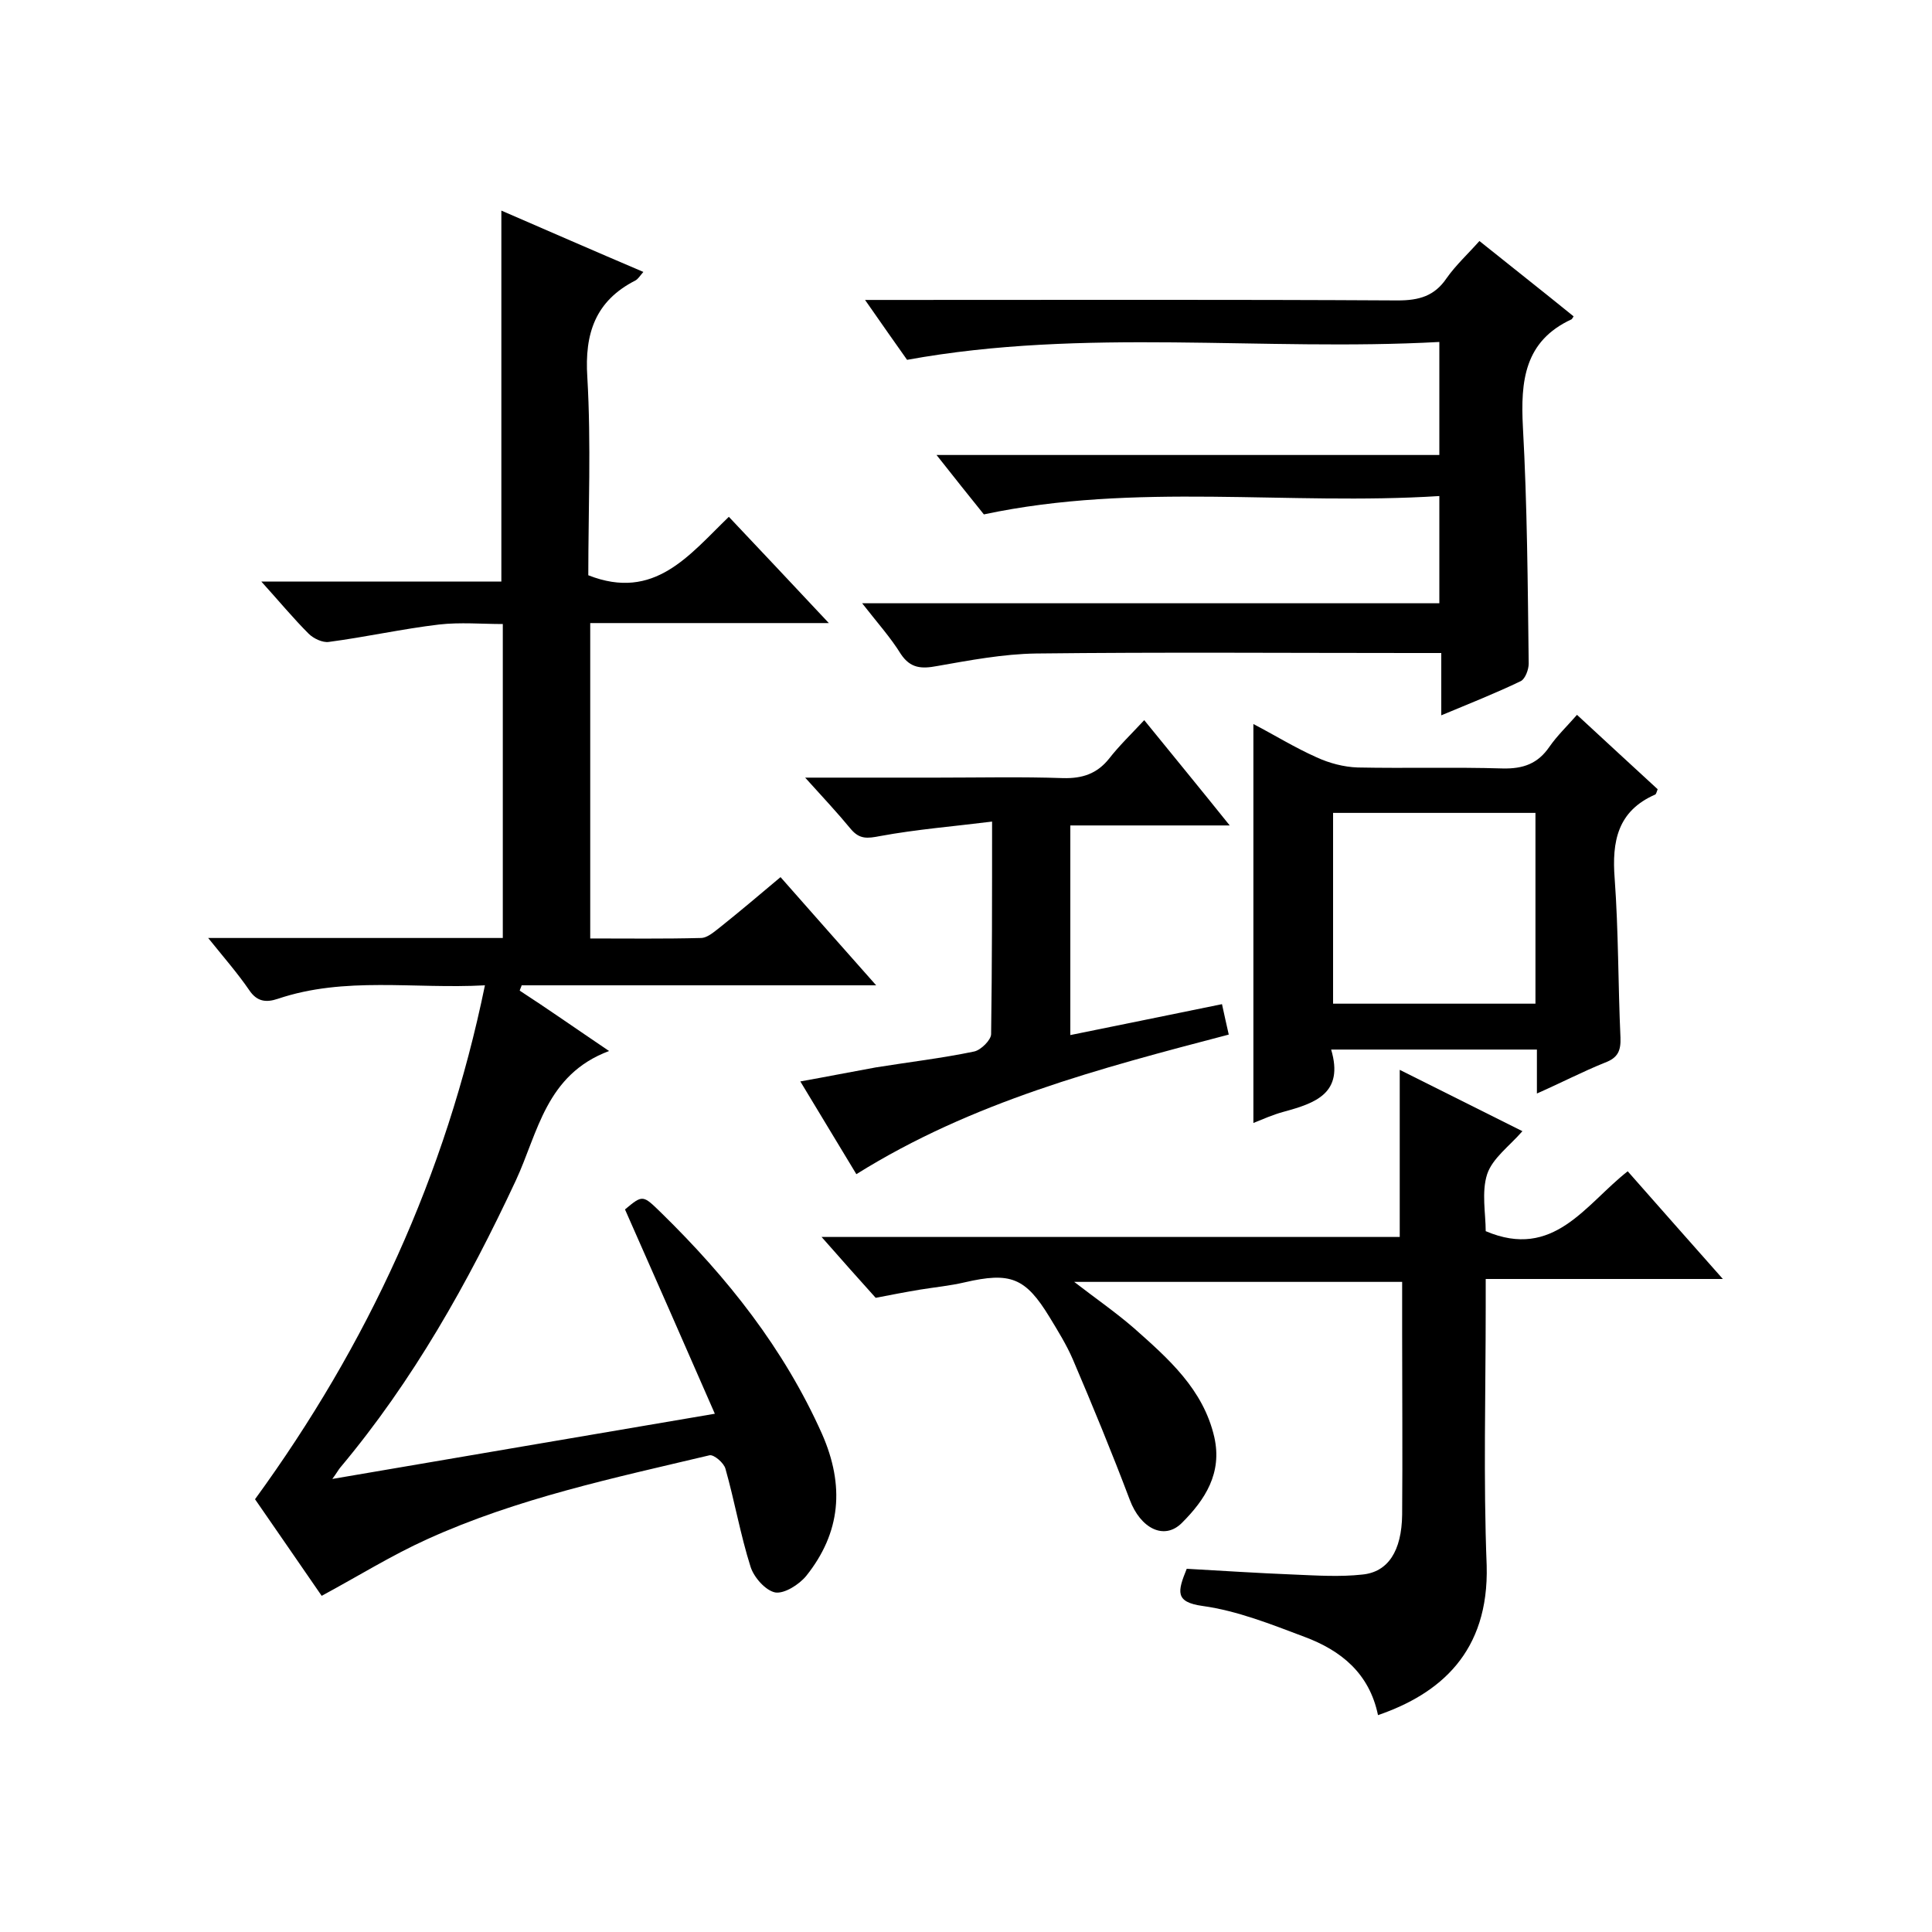
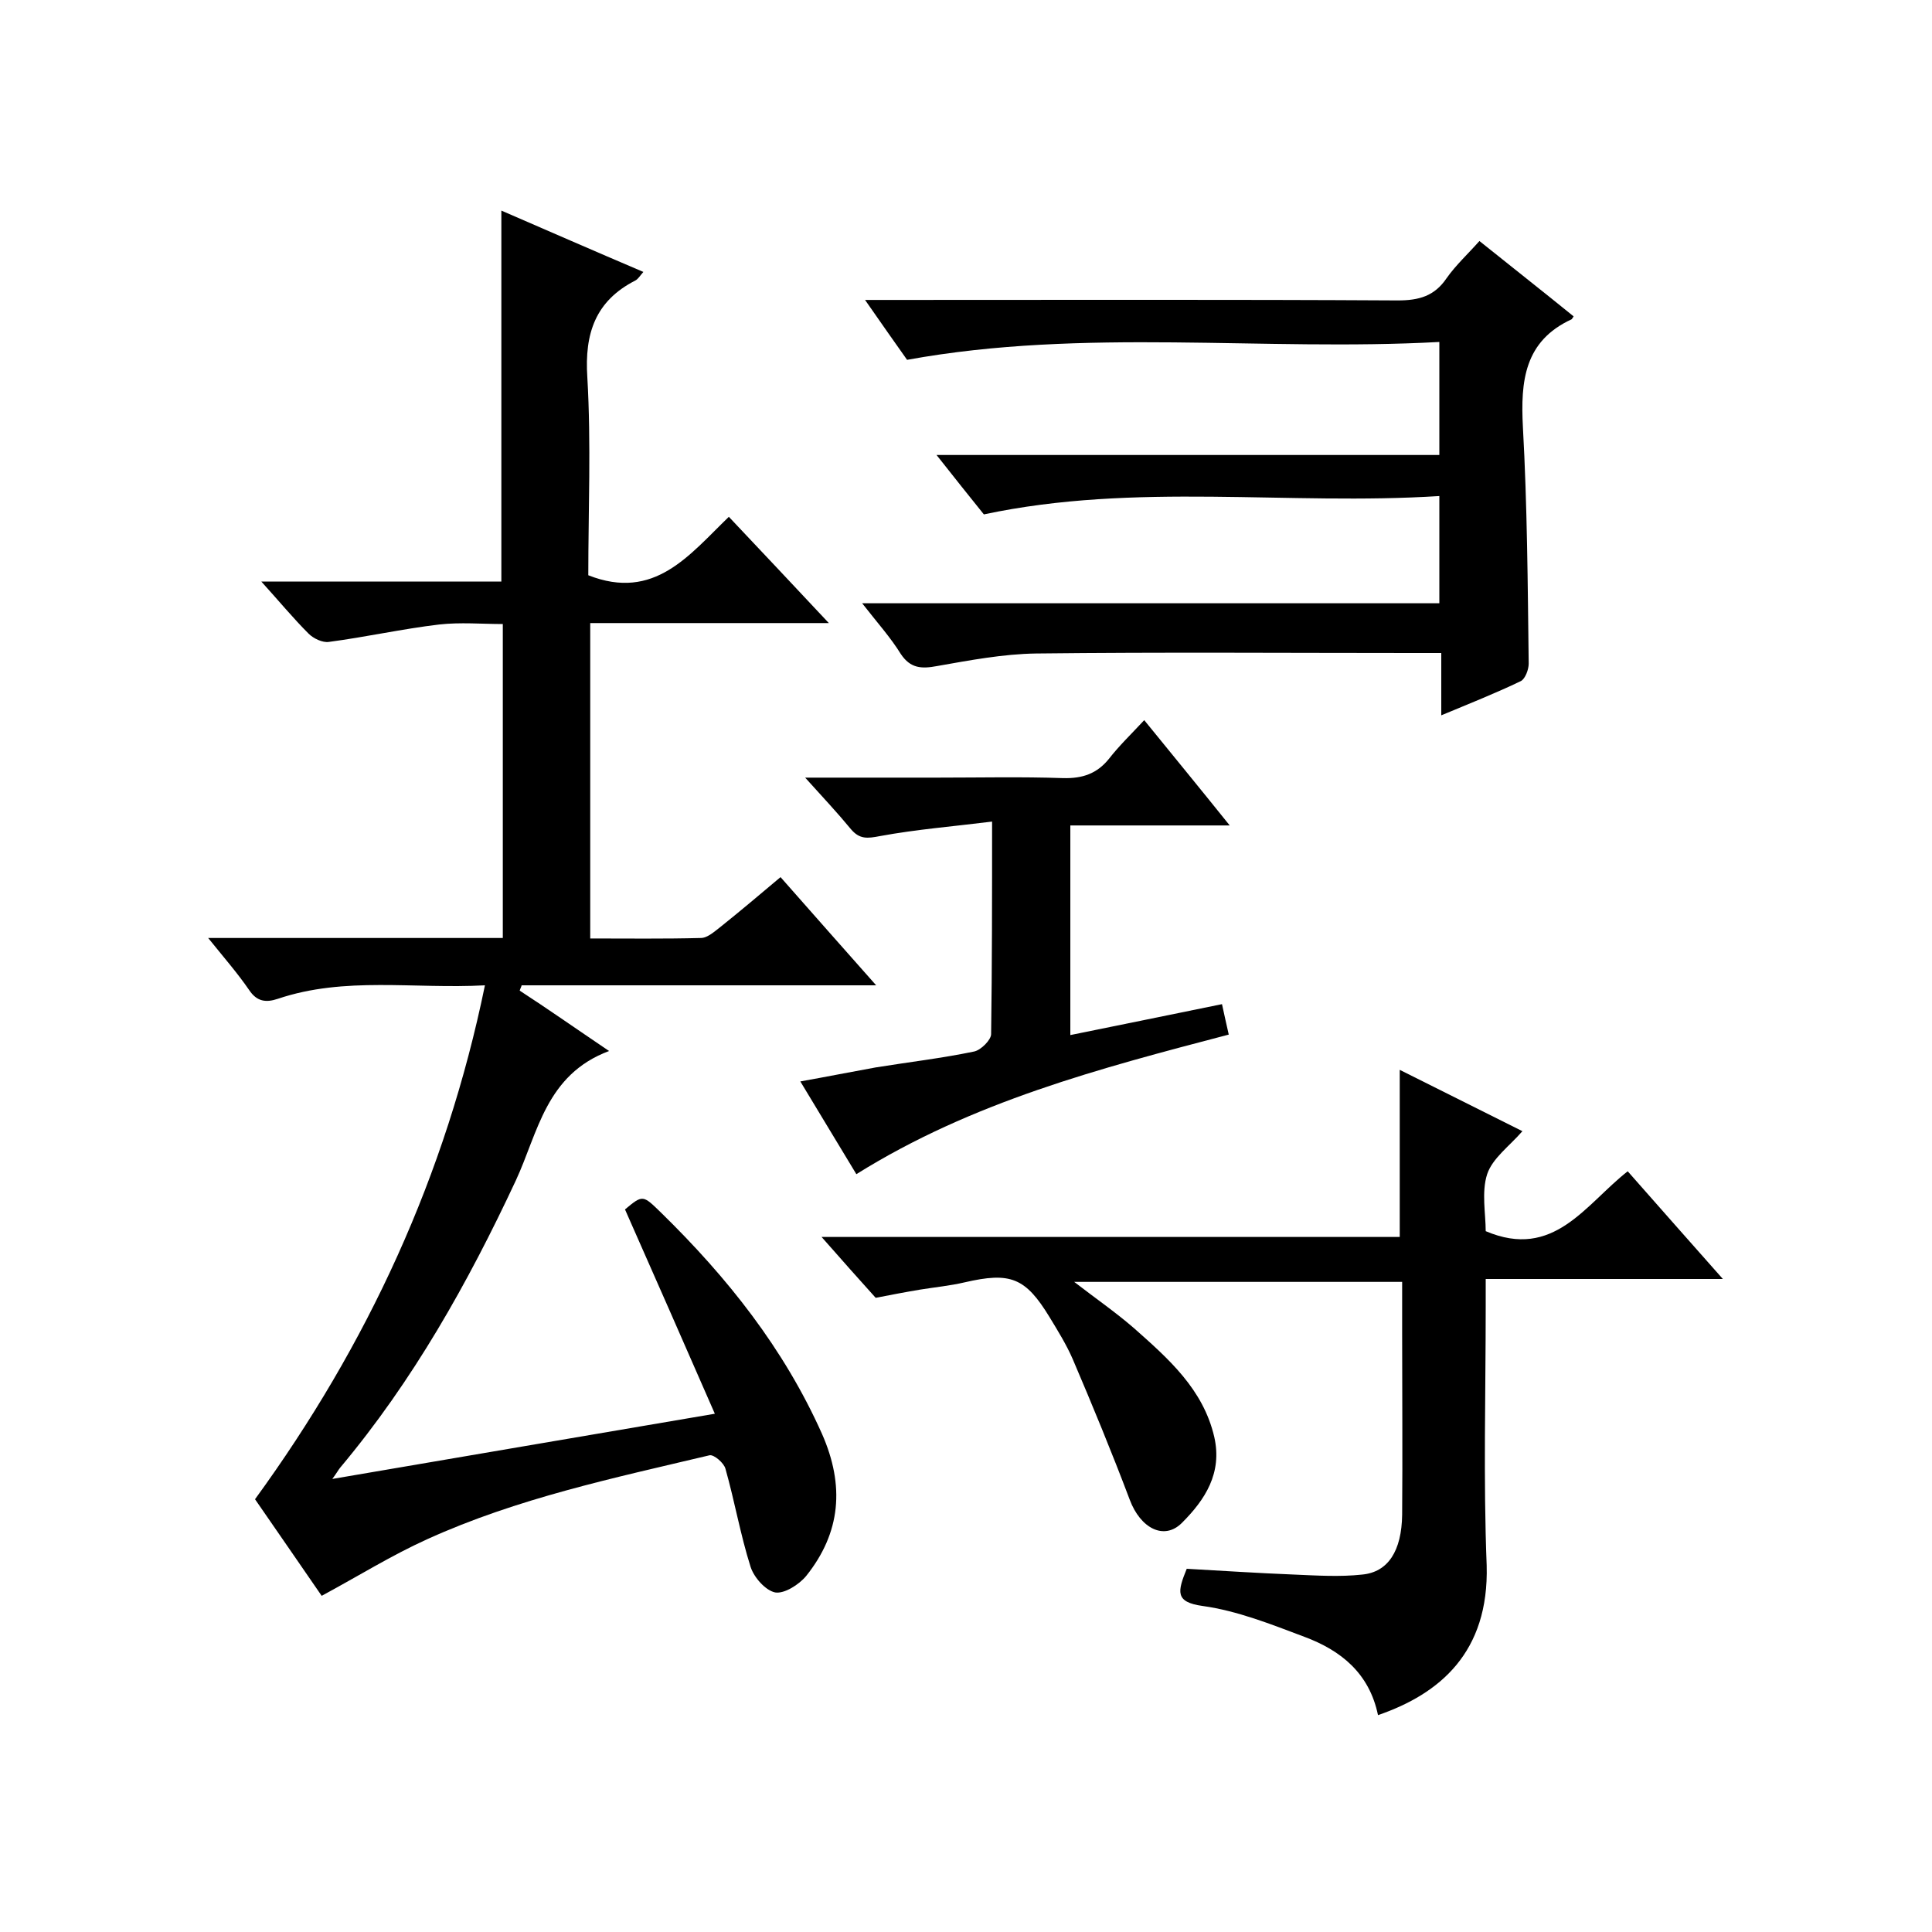
<svg xmlns="http://www.w3.org/2000/svg" enable-background="new 0 0 400 400" viewBox="0 0 400 400">
  <path d="m126.1 217.6c-13.1 4.9-14.7 16.9-19.3 26.8-9.9 21.2-21.3 41.5-36.4 59.5-.4.5-.7 1.1-1.6 2.3 26.4-4.5 52.1-8.9 79.2-13.5-6.3-14.4-12.4-28.3-18.6-42.3 3.7-3.1 3.7-3 7.5.7 13.7 13.4 25.4 28.1 33.3 45.8 4.7 10.7 3.9 20.4-3.3 29.4-1.5 1.8-4.5 3.7-6.4 3.4-2-.4-4.4-3.1-5.1-5.3-2.1-6.6-3.3-13.6-5.2-20.3-.3-1.2-2.4-3-3.3-2.8-19.8 4.7-39.8 8.9-58.5 17.4-7.3 3.3-14.2 7.6-21.8 11.7-4.3-6.2-9-13.1-13.8-20 23.3-32 39.5-67 47.6-106.4-14.7.8-29-1.9-42.9 2.8-2.4.8-4.3.6-5.9-1.8-2.4-3.5-5.2-6.7-8.5-10.8h61c0-21.8 0-43 0-65-4.3 0-8.8-.4-13.2.1-7.6.9-15.2 2.6-22.8 3.6-1.3.2-3.2-.7-4.2-1.7-3.2-3.2-6-6.6-9.8-10.8h49.7c0-25.9 0-51.1 0-76.8 9.7 4.2 19.3 8.4 29.4 12.7-.7.8-1.1 1.5-1.7 1.8-8.2 4.2-10.5 10.9-9.9 20 .8 13.8.2 27.6.2 41 13.7 5.4 20.9-4.2 29.1-12.1 6.8 7.2 13.4 14.2 20.7 22-16.9 0-33 0-49.4 0v65.3c7.7 0 15.3.1 22.9-.1 1.4 0 2.9-1.4 4.2-2.4 4-3.2 7.9-6.5 12.3-10.2 6.5 7.4 12.9 14.6 19.8 22.4-25 0-49.2 0-73.4 0-.1.4-.3.7-.4 1.1 5.7 3.7 11.4 7.7 18.5 12.5z" />
  <path d="m285.3 355.1c-1.8-8.7-7.7-13.4-15.2-16.2-6.9-2.6-13.9-5.4-21.1-6.4-5.8-.8-5.2-3-3.3-7.7 7.2.4 14.7.9 22.3 1.2 4.7.2 9.4.5 14 0 5.4-.5 8.2-4.9 8.3-12.4.1-12.5 0-25 0-37.5 0-3.5 0-6.9 0-10.7-22.7 0-44.9 0-67.9 0 4.4 3.4 8.6 6.3 12.4 9.6 7.1 6.3 14.3 12.6 16.6 22.5 1.7 7.5-1.9 13-6.7 17.8-3.7 3.7-8.6 1.1-10.8-4.8-3.7-9.8-7.7-19.5-11.8-29.1-1.3-3-3.1-5.9-4.8-8.7-5-8.2-8.1-9.4-17.6-7.2-3 .7-6.1 1-9.2 1.5-3 .5-6.1 1.1-9.2 1.7-3.5-3.9-7-7.8-11.2-12.6h119.7c0-11.8 0-23 0-34.6l25.4 12.7c-2.7 3.1-6.2 5.6-7.3 8.9-1.2 3.7-.3 8.2-.3 11.8 14.1 6 20.6-5.5 29.4-12.4 6.5 7.4 12.8 14.5 19.7 22.3-16.7 0-32.5 0-49.1 0v5.8c0 17.8-.5 35.7.2 53.5.5 18-9.7 26.6-22.5 31z" />
  <path d="m178.5 124.9h119.5c0-7.3 0-14.4 0-22.2-31.4 2-62.8-2.9-94.3 3.8-2.9-3.6-6.1-7.6-9.8-12.3h104.1c0-7.8 0-15.2 0-23.4-36.6 2-73.4-3-110.2 3.7-2.5-3.5-5.2-7.4-8.7-12.4h5.8c34.8 0 69.7-.1 104.5.1 4.4 0 7.6-.9 10.1-4.6 1.9-2.7 4.4-5 6.8-7.7 6.6 5.3 13.1 10.4 19.5 15.6-.2.3-.3.5-.4.6-9.8 4.5-10.6 12.8-10.1 22.3.9 16.3 1 32.6 1.2 49 0 1.2-.7 3.1-1.6 3.6-5.2 2.5-10.5 4.6-16.5 7.1 0-4.6 0-8.5 0-12.9-2.3 0-4.1 0-5.9 0-26 0-52-.2-78 .1-6.8.1-13.7 1.4-20.5 2.6-3.2.6-5.5.5-7.5-2.5-2.1-3.4-4.8-6.4-8-10.5z" />
-   <path d="m318.2 226.4c0-3.5 0-6.2 0-9.1-14.2 0-28.1 0-42.6 0 2.7 9.1-3.3 11.1-9.9 12.9-2.2.6-4.2 1.5-6.2 2.3 0-27.7 0-54.9 0-82.6 4.4 2.3 8.6 4.9 13.1 6.9 2.6 1.2 5.6 2 8.5 2.1 10 .2 20-.1 30 .2 4.3.1 7.3-1 9.7-4.5 1.6-2.3 3.6-4.2 5.7-6.6 5.8 5.4 11.3 10.4 16.7 15.4-.2.5-.3 1-.5 1.1-7.8 3.4-9 9.7-8.4 17.4.8 10.9.7 22 1.2 32.9.1 2.7-.5 4.2-3.2 5.2-4.7 1.9-8.9 4.1-14.1 6.4zm-42.2-18.6h41.9c0-13.3 0-26.4 0-39.5-14.1 0-27.9 0-41.9 0z" />
  <path d="m236.9 149.1c6.1 7.5 11.6 14.2 17.7 21.8-11.6 0-22.1 0-33 0v43.4c10.4-2.1 20.6-4.2 31.4-6.4.5 2.2.9 4.2 1.4 6.3-26.7 7-53.1 13.9-77.1 28.9-3.6-6-7.4-12.2-11.6-19.2 5.6-1 10.6-2 15.6-2.9 6.8-1.1 13.7-1.9 20.4-3.3 1.4-.3 3.5-2.4 3.5-3.6.2-14.2.2-28.3.2-44-8 1-15.6 1.6-23.2 3-2.6.5-4.2.7-6-1.4-2.8-3.4-5.8-6.6-9.5-10.7h27.4c8.7 0 17.3-.2 26 .1 4 .1 7-.9 9.5-4 2.1-2.7 4.6-5.1 7.3-8z" />
</svg>